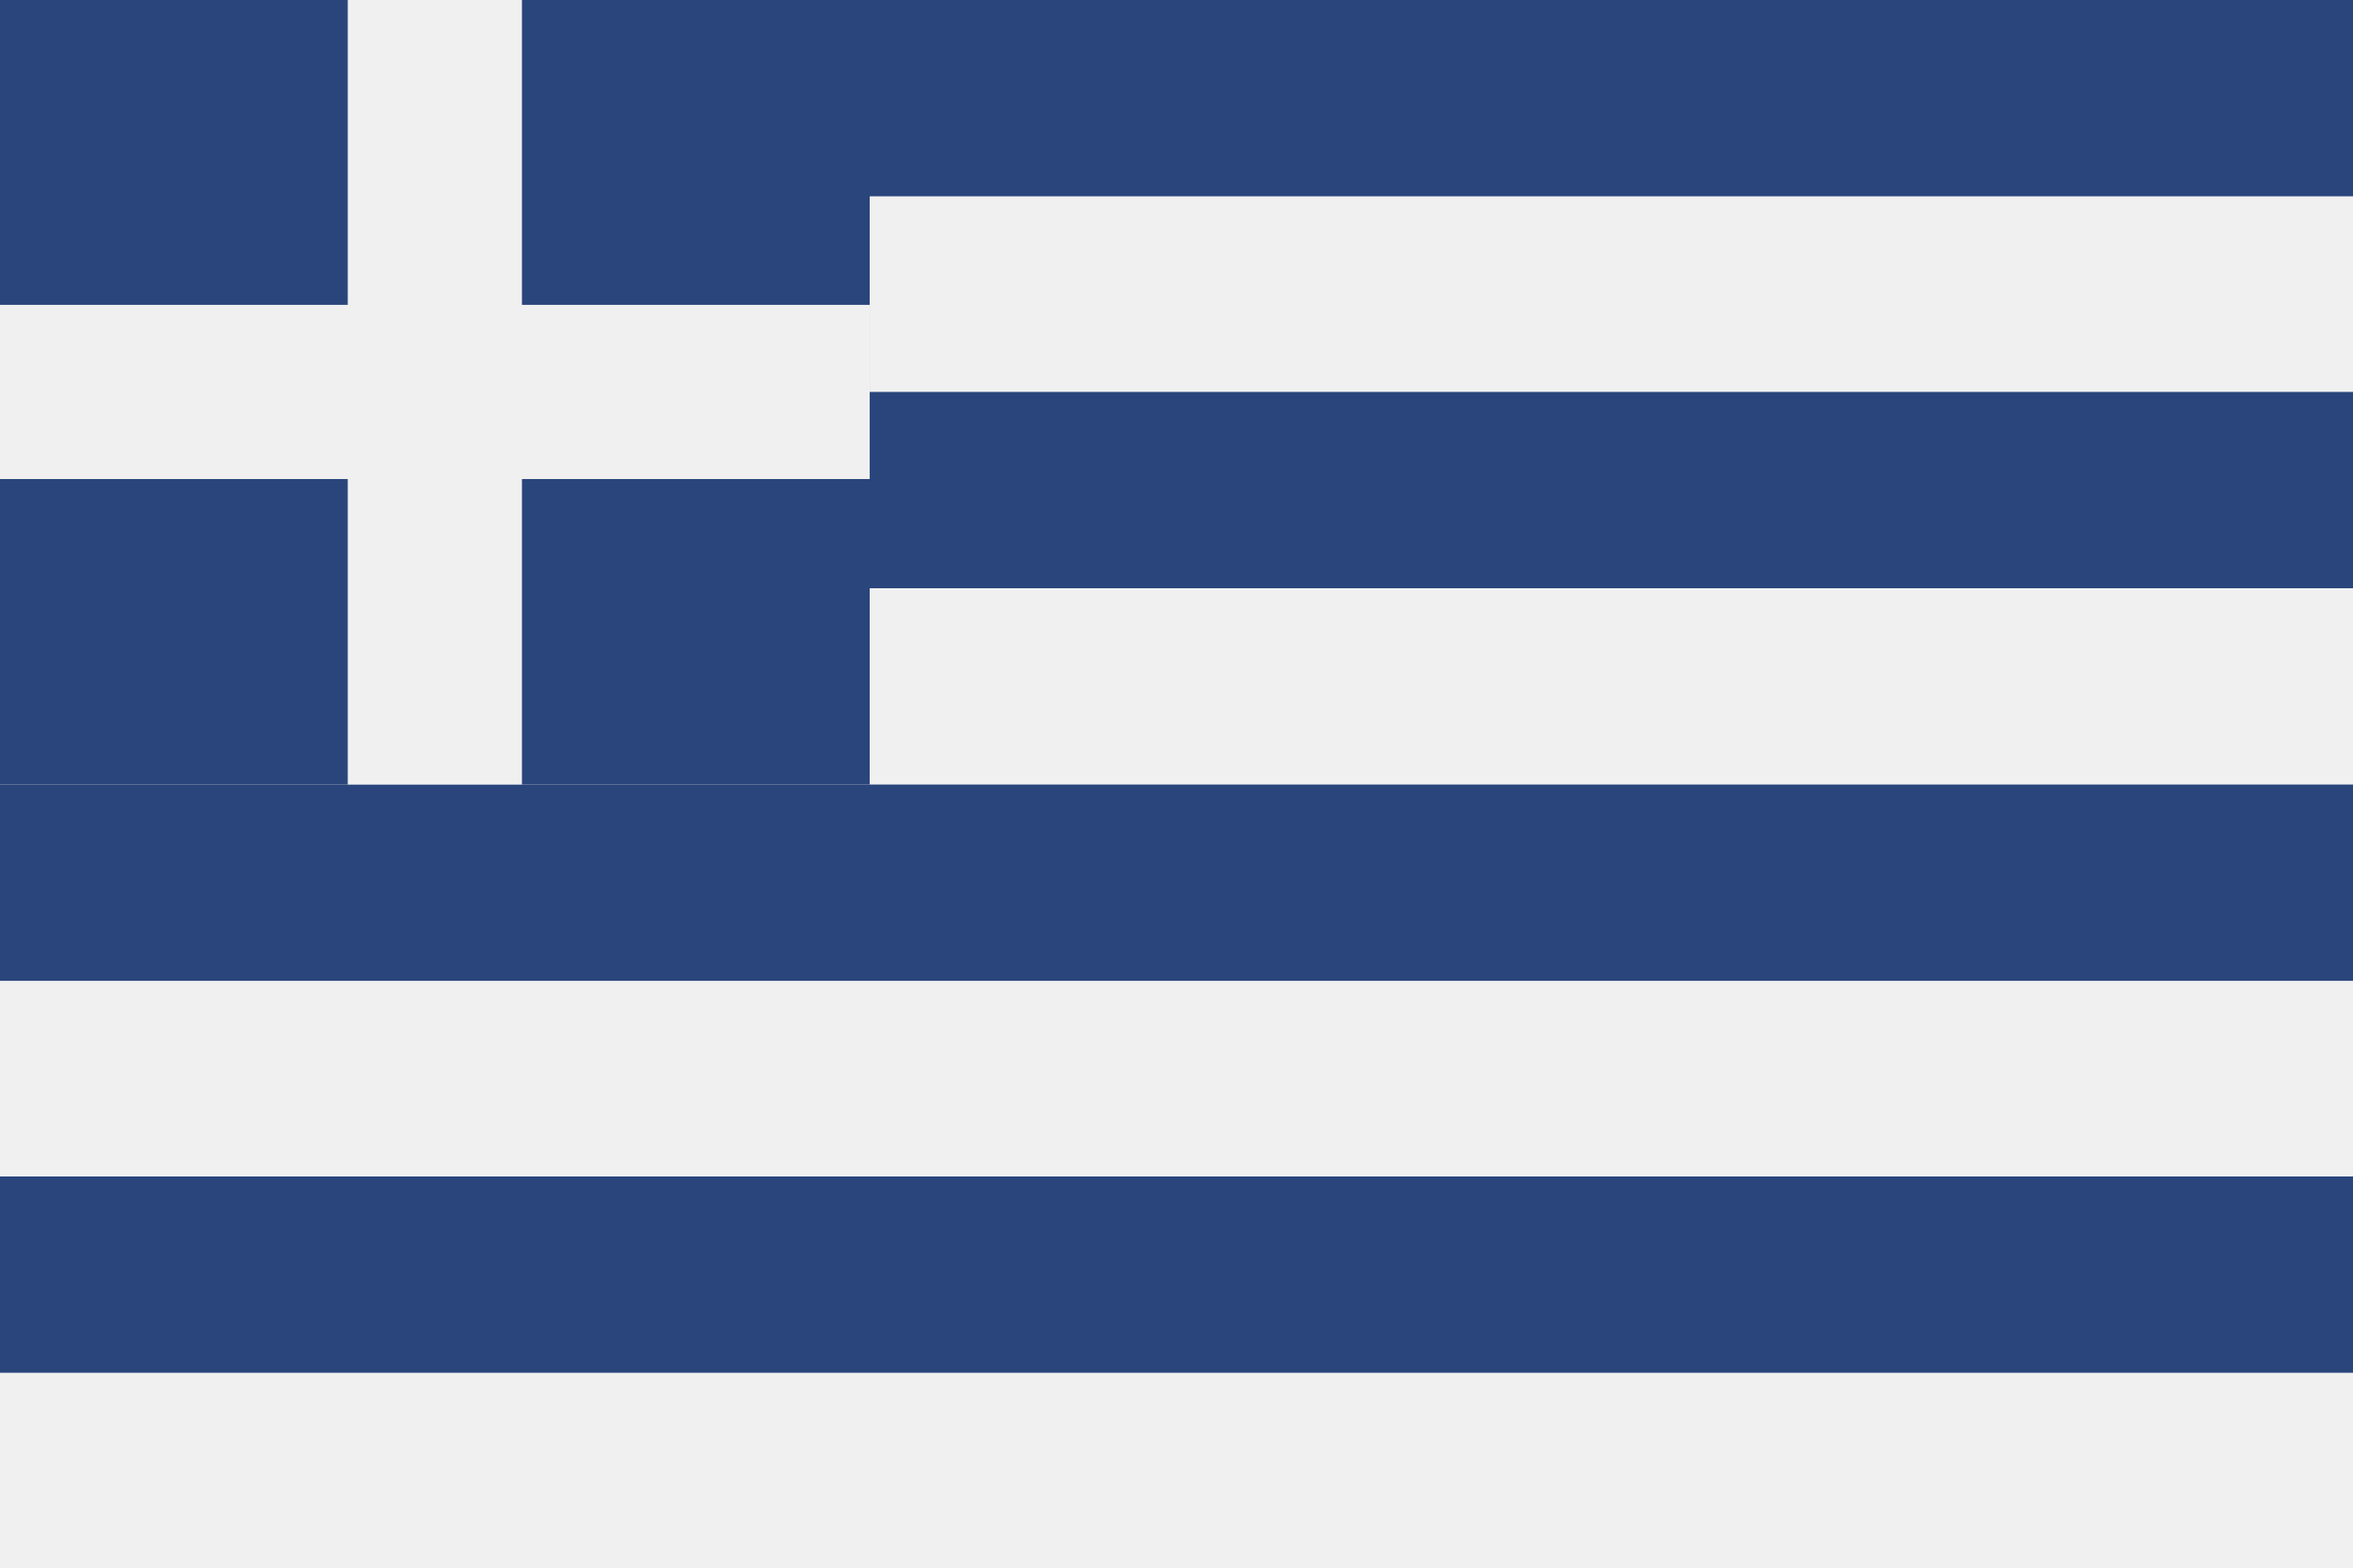
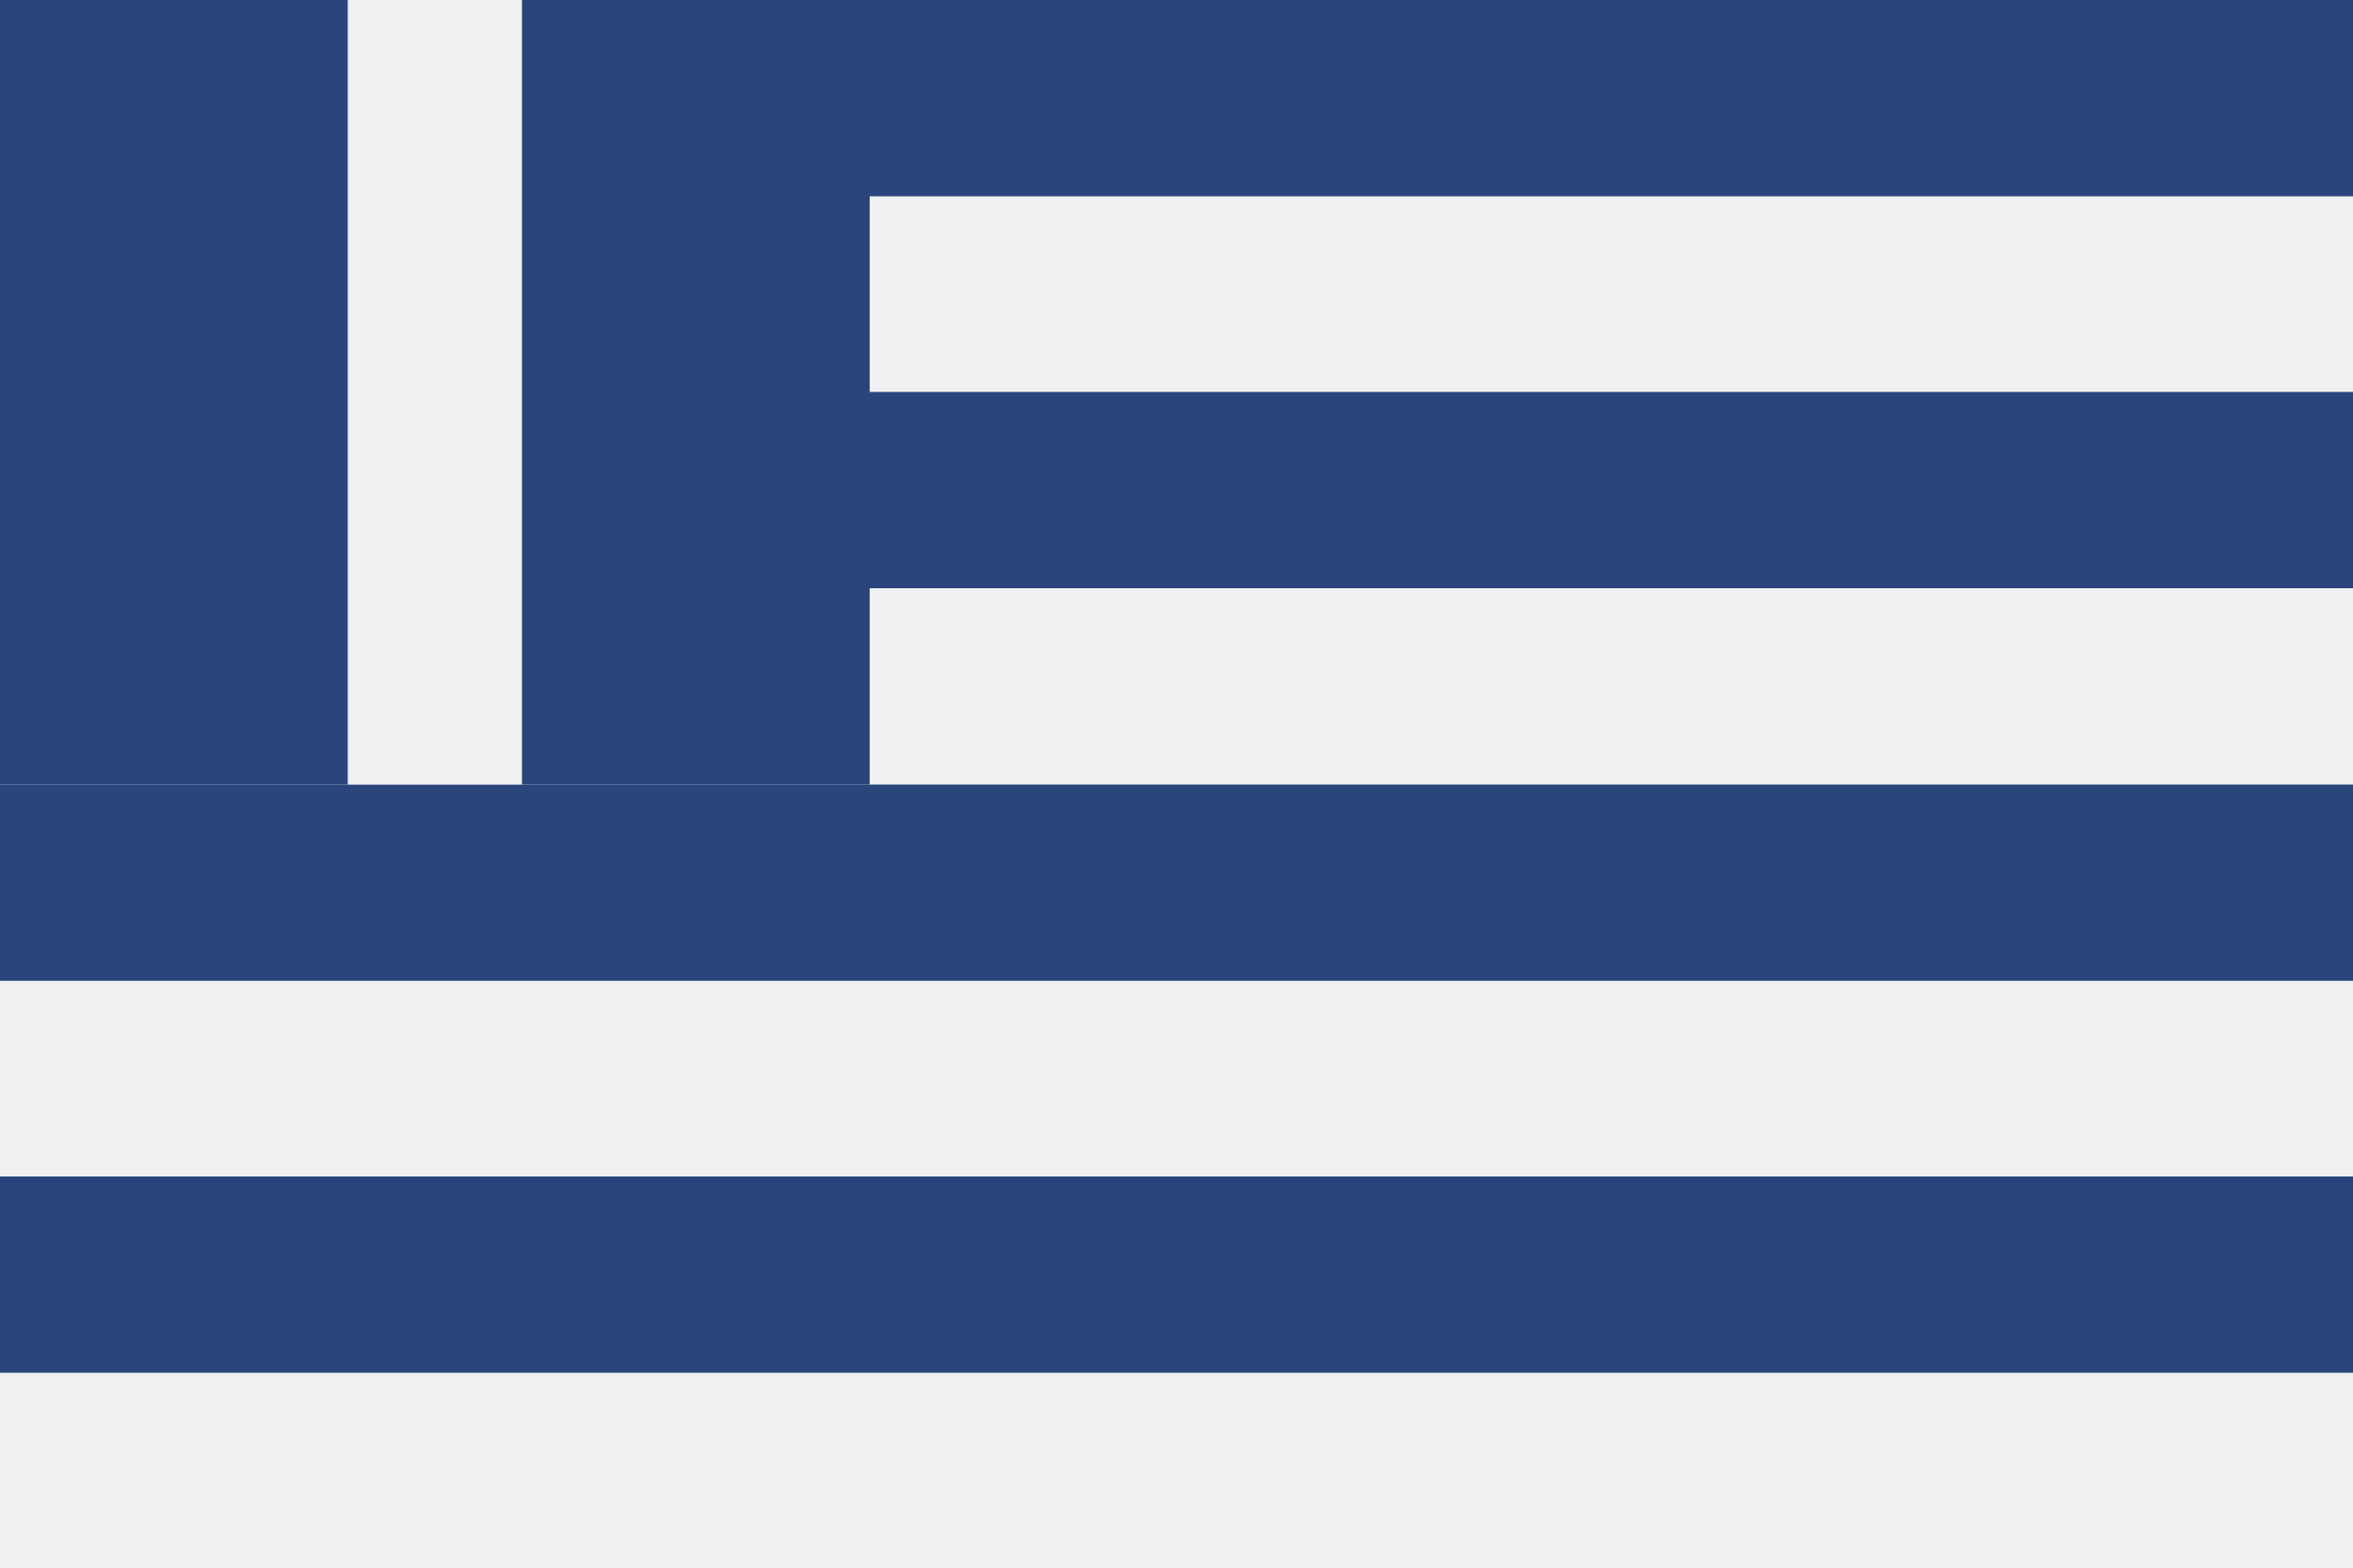
<svg xmlns="http://www.w3.org/2000/svg" version="1.1" id="Capa_1" x="0px" y="0px" viewBox="0 0 362 241.3" style="enable-background:new 0 0 362 241.3;" xml:space="preserve">
  <style type="text/css">
	.st0{fill:#F0F0F0;}
	.st1{fill:#29457C;}
</style>
  <rect class="st0" width="362" height="241.3" />
  <g>
    <rect class="st1" width="362" height="30.2" />
    <rect y="60.3" class="st1" width="362" height="30.2" />
    <rect y="120.7" class="st1" width="362" height="30.2" />
    <rect y="181" class="st1" width="362" height="30.2" />
    <rect class="st1" width="133.8" height="120.7" />
  </g>
  <g>
-     <rect y="46.9" class="st0" width="133.8" height="26.8" />
    <rect x="53.5" class="st0" width="26.8" height="120.7" />
  </g>
</svg>